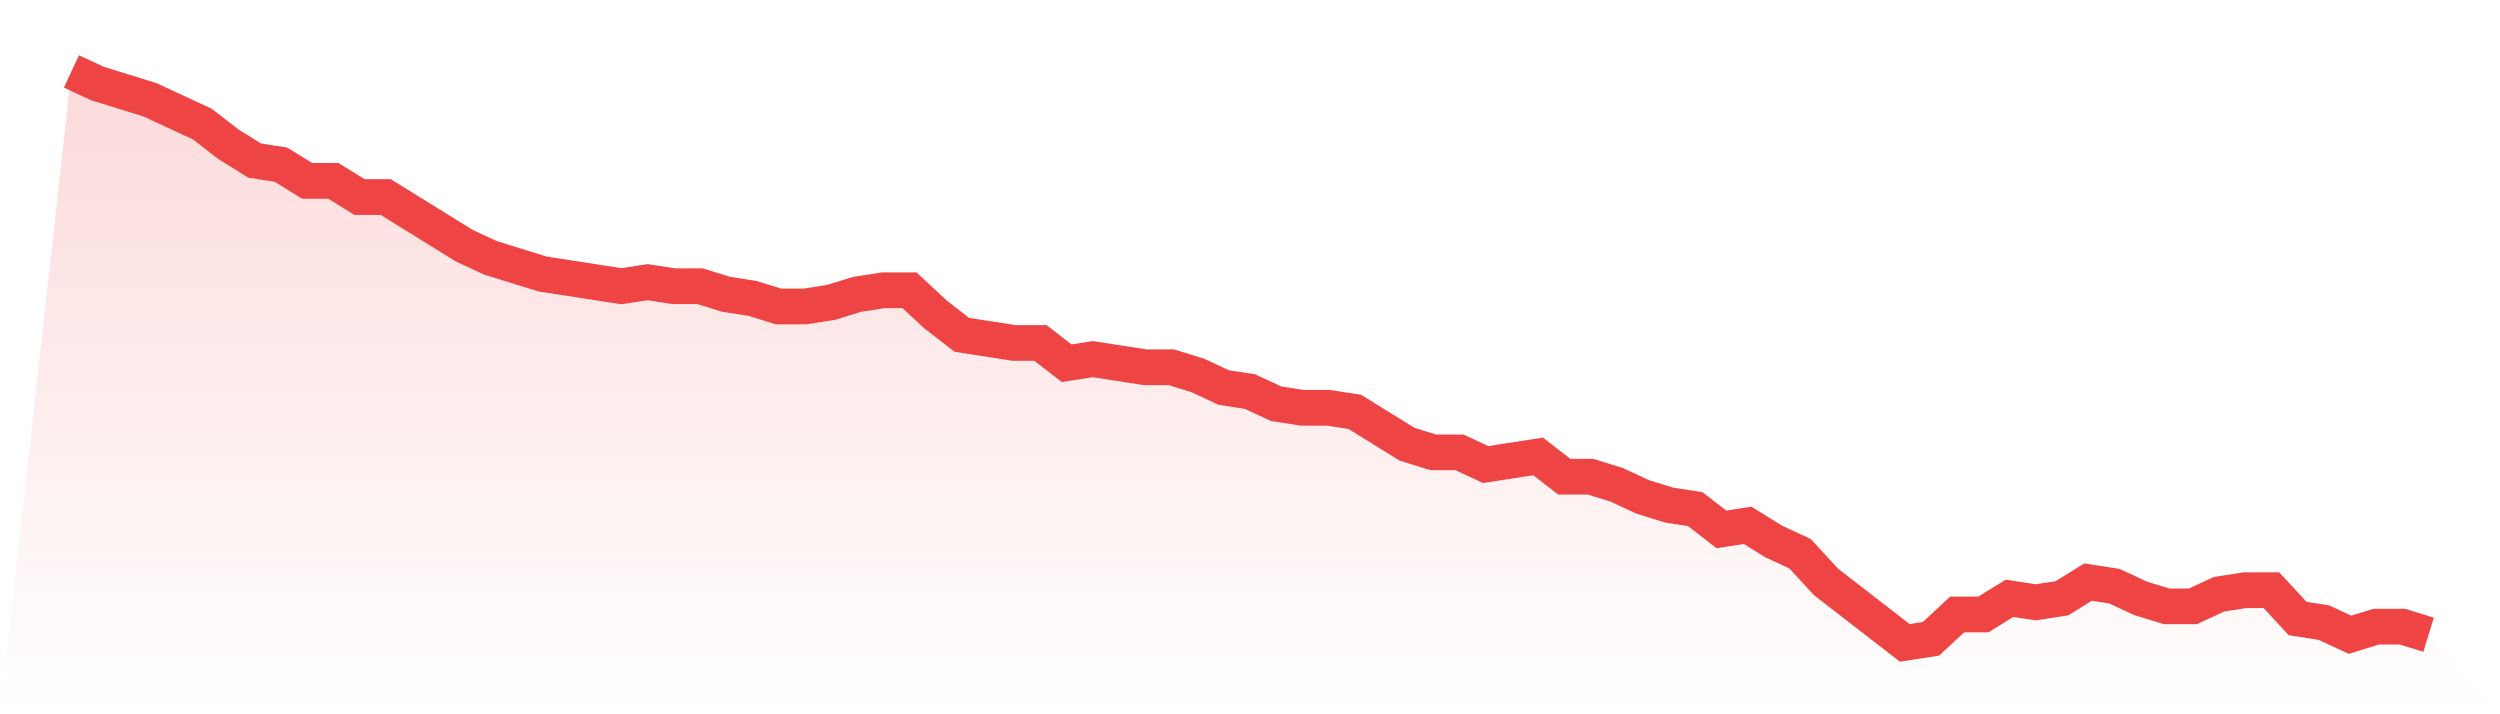
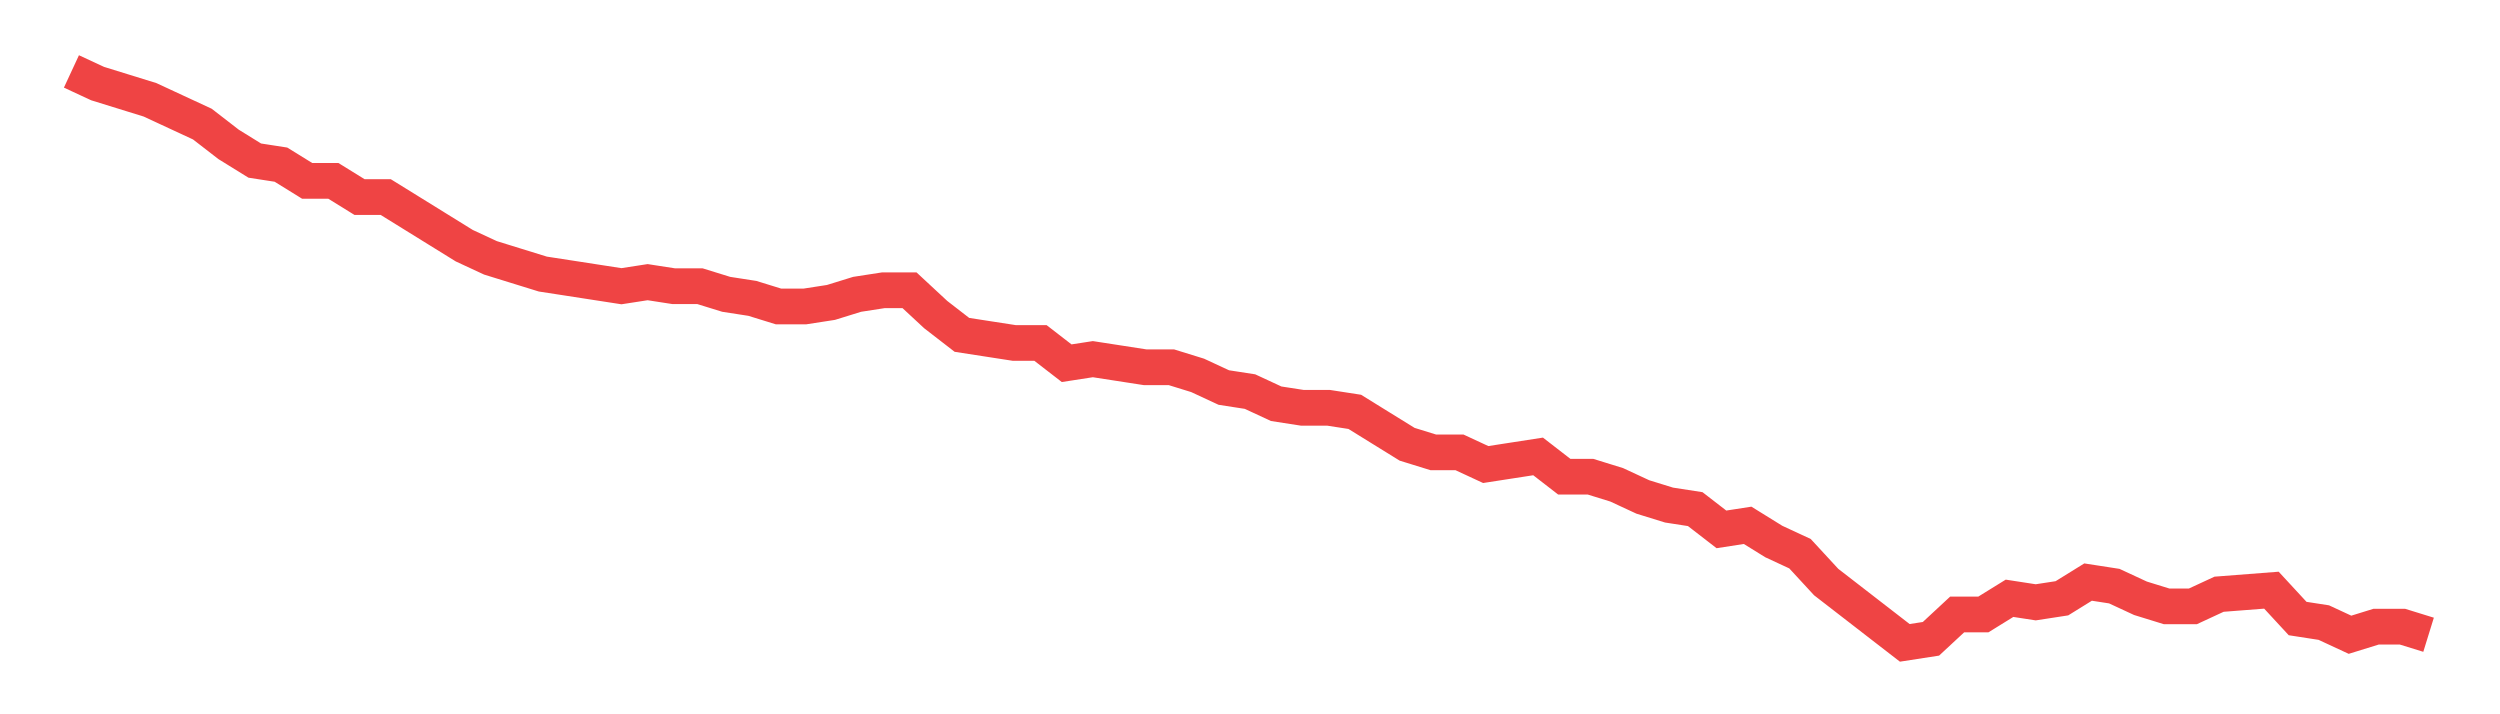
<svg xmlns="http://www.w3.org/2000/svg" viewBox="0 0 140 40">
  <defs>
    <linearGradient id="gradient" x1="0" x2="0" y1="0" y2="1">
      <stop offset="0%" stop-color="#ef4444" stop-opacity="0.2" />
      <stop offset="100%" stop-color="#ef4444" stop-opacity="0" />
    </linearGradient>
  </defs>
-   <path d="M4,4 L4,4 L5.467,4.681 L6.933,5.135 L8.4,5.589 L9.867,6.27 L11.333,6.95 L12.8,8.085 L14.267,8.993 L15.733,9.22 L17.2,10.128 L18.667,10.128 L20.133,11.035 L21.6,11.035 L23.067,11.943 L24.533,12.851 L26,13.759 L27.467,14.44 L28.933,14.894 L30.4,15.348 L31.867,15.574 L33.333,15.801 L34.8,16.028 L36.267,15.801 L37.733,16.028 L39.2,16.028 L40.667,16.482 L42.133,16.709 L43.6,17.163 L45.067,17.163 L46.533,16.936 L48,16.482 L49.467,16.255 L50.933,16.255 L52.4,17.617 L53.867,18.752 L55.333,18.979 L56.8,19.206 L58.267,19.206 L59.733,20.34 L61.2,20.113 L62.667,20.34 L64.133,20.567 L65.6,20.567 L67.067,21.021 L68.533,21.702 L70,21.929 L71.467,22.61 L72.933,22.837 L74.4,22.837 L75.867,23.064 L77.333,23.972 L78.8,24.879 L80.267,25.333 L81.733,25.333 L83.2,26.014 L84.667,25.787 L86.133,25.56 L87.6,26.695 L89.067,26.695 L90.533,27.149 L92,27.83 L93.467,28.284 L94.933,28.511 L96.4,29.645 L97.867,29.418 L99.333,30.326 L100.8,31.007 L102.267,32.596 L103.733,33.73 L105.2,34.865 L106.667,36 L108.133,35.773 L109.6,34.411 L111.067,34.411 L112.533,33.504 L114,33.73 L115.467,33.504 L116.933,32.596 L118.4,32.823 L119.867,33.504 L121.333,33.957 L122.8,33.957 L124.267,33.277 L125.733,33.05 L127.2,33.05 L128.667,34.638 L130.133,34.865 L131.6,35.546 L133.067,35.092 L134.533,35.092 L136,35.546 L140,40 L0,40 z" fill="url(#gradient)" />
-   <path d="M4,4 L4,4 L5.467,4.681 L6.933,5.135 L8.4,5.589 L9.867,6.27 L11.333,6.95 L12.8,8.085 L14.267,8.993 L15.733,9.22 L17.2,10.128 L18.667,10.128 L20.133,11.035 L21.6,11.035 L23.067,11.943 L24.533,12.851 L26,13.759 L27.467,14.44 L28.933,14.894 L30.4,15.348 L31.867,15.574 L33.333,15.801 L34.8,16.028 L36.267,15.801 L37.733,16.028 L39.2,16.028 L40.667,16.482 L42.133,16.709 L43.6,17.163 L45.067,17.163 L46.533,16.936 L48,16.482 L49.467,16.255 L50.933,16.255 L52.4,17.617 L53.867,18.752 L55.333,18.979 L56.8,19.206 L58.267,19.206 L59.733,20.34 L61.2,20.113 L62.667,20.34 L64.133,20.567 L65.6,20.567 L67.067,21.021 L68.533,21.702 L70,21.929 L71.467,22.61 L72.933,22.837 L74.4,22.837 L75.867,23.064 L77.333,23.972 L78.8,24.879 L80.267,25.333 L81.733,25.333 L83.2,26.014 L84.667,25.787 L86.133,25.56 L87.6,26.695 L89.067,26.695 L90.533,27.149 L92,27.83 L93.467,28.284 L94.933,28.511 L96.4,29.645 L97.867,29.418 L99.333,30.326 L100.8,31.007 L102.267,32.596 L103.733,33.73 L105.2,34.865 L106.667,36 L108.133,35.773 L109.6,34.411 L111.067,34.411 L112.533,33.504 L114,33.73 L115.467,33.504 L116.933,32.596 L118.4,32.823 L119.867,33.504 L121.333,33.957 L122.8,33.957 L124.267,33.277 L125.733,33.05 L127.2,33.05 L128.667,34.638 L130.133,34.865 L131.6,35.546 L133.067,35.092 L134.533,35.092 L136,35.546" fill="none" stroke="#ef4444" stroke-width="2" />
+   <path d="M4,4 L4,4 L5.467,4.681 L6.933,5.135 L8.4,5.589 L9.867,6.27 L11.333,6.95 L12.8,8.085 L14.267,8.993 L15.733,9.22 L17.2,10.128 L18.667,10.128 L20.133,11.035 L21.6,11.035 L23.067,11.943 L24.533,12.851 L26,13.759 L27.467,14.44 L28.933,14.894 L30.4,15.348 L31.867,15.574 L33.333,15.801 L34.8,16.028 L36.267,15.801 L37.733,16.028 L39.2,16.028 L40.667,16.482 L42.133,16.709 L43.6,17.163 L45.067,17.163 L46.533,16.936 L48,16.482 L49.467,16.255 L50.933,16.255 L52.4,17.617 L53.867,18.752 L55.333,18.979 L56.8,19.206 L58.267,19.206 L59.733,20.34 L61.2,20.113 L62.667,20.34 L64.133,20.567 L65.6,20.567 L67.067,21.021 L68.533,21.702 L70,21.929 L71.467,22.61 L72.933,22.837 L74.4,22.837 L75.867,23.064 L77.333,23.972 L78.8,24.879 L80.267,25.333 L81.733,25.333 L83.2,26.014 L84.667,25.787 L86.133,25.56 L87.6,26.695 L89.067,26.695 L90.533,27.149 L92,27.83 L93.467,28.284 L94.933,28.511 L96.4,29.645 L97.867,29.418 L99.333,30.326 L100.8,31.007 L102.267,32.596 L103.733,33.73 L105.2,34.865 L106.667,36 L108.133,35.773 L109.6,34.411 L111.067,34.411 L112.533,33.504 L114,33.73 L115.467,33.504 L116.933,32.596 L118.4,32.823 L119.867,33.504 L121.333,33.957 L122.8,33.957 L124.267,33.277 L127.2,33.05 L128.667,34.638 L130.133,34.865 L131.6,35.546 L133.067,35.092 L134.533,35.092 L136,35.546" fill="none" stroke="#ef4444" stroke-width="2" />
</svg>